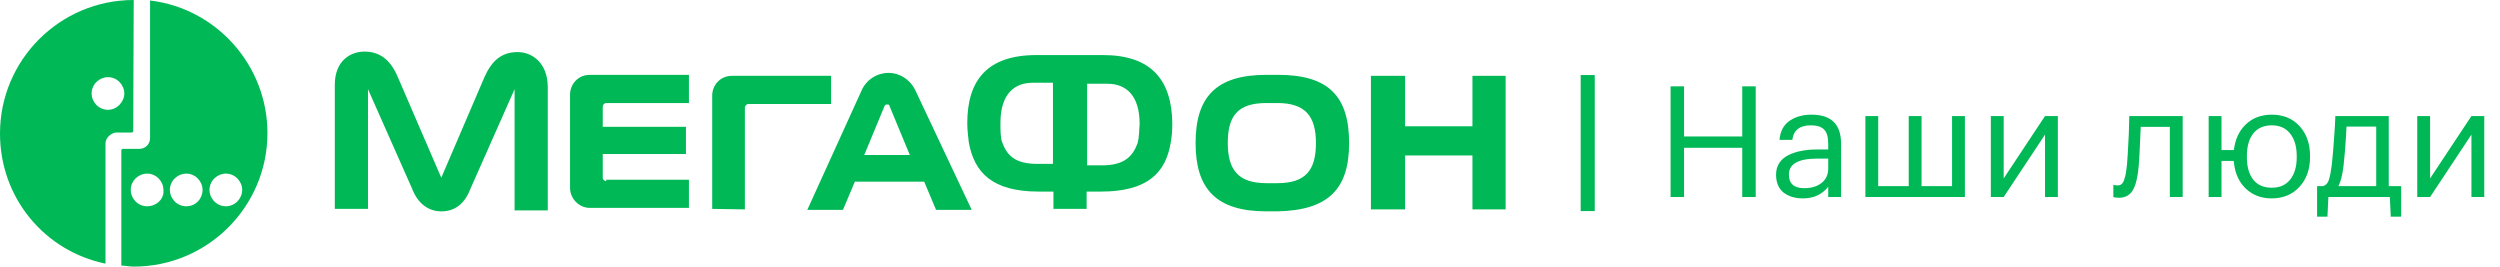
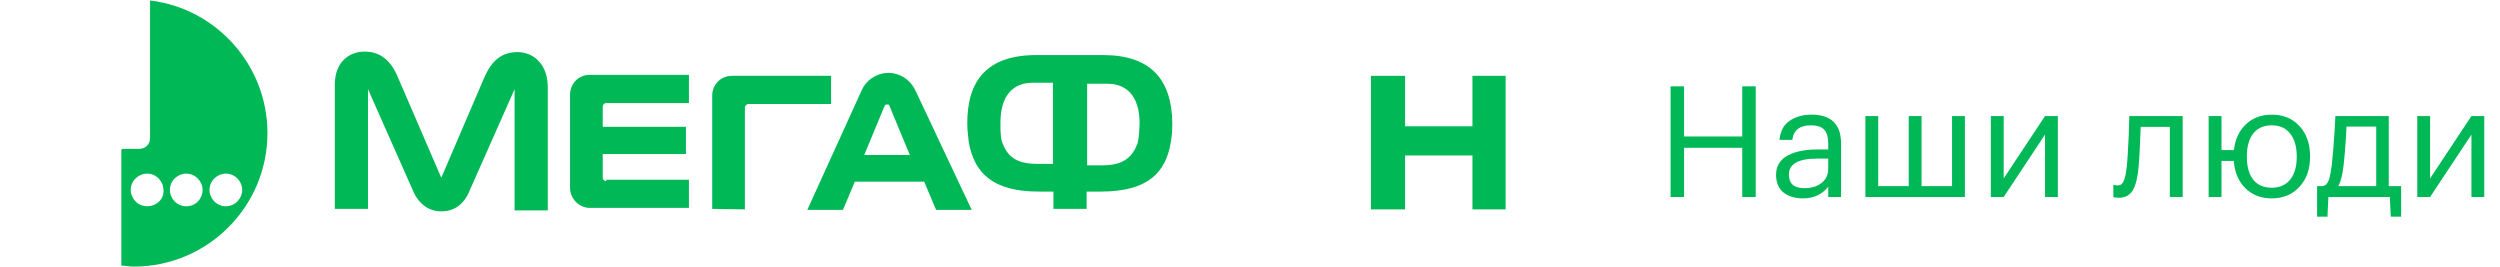
<svg xmlns="http://www.w3.org/2000/svg" width="533" height="57" viewBox="0 0 533 57" fill="none">
  <path d="M31.994 0.105V29.422C31.994 30.793 30.939 31.742 29.671 31.742H26.187C25.976 31.742 25.87 31.953 25.87 32.058V56.629C26.715 56.629 27.559 56.84 28.51 56.84C44.243 56.84 57.02 44.08 57.02 28.367C57.02 13.92 46.144 1.793 31.994 0.105ZM31.361 43.975C29.355 43.975 27.876 42.287 27.876 40.495C27.876 38.491 29.566 37.015 31.361 37.015C33.367 37.015 34.845 38.702 34.845 40.495C35.057 42.393 33.367 43.975 31.361 43.975ZM39.703 43.975C37.696 43.975 36.218 42.287 36.218 40.495C36.218 38.491 37.908 37.015 39.703 37.015C41.709 37.015 43.187 38.702 43.187 40.495C43.187 42.287 41.815 43.975 39.703 43.975ZM48.15 43.975C46.144 43.975 44.666 42.287 44.666 40.495C44.666 38.491 46.355 37.015 48.15 37.015C50.156 37.015 51.635 38.702 51.635 40.495C51.635 42.287 50.156 43.975 48.15 43.975Z" fill="#00B956" />
-   <path d="M28.51 0C12.777 0 0 12.76 0 28.473C0 42.287 9.609 53.571 22.491 56.207V30.582C22.491 29.422 23.547 28.473 24.603 28.262H25.765H28.087C28.299 28.262 28.404 28.051 28.404 27.945L28.51 0ZM23.019 23.411C21.013 23.411 19.535 21.724 19.535 19.931C19.535 17.927 21.224 16.451 23.019 16.451C25.025 16.451 26.504 18.138 26.504 19.931C26.504 21.724 24.92 23.411 23.019 23.411Z" fill="#00B956" />
  <path d="M313.925 16.167V26.924H299.565V16.167H292.279V44.64H299.565V33.145H313.925V44.64H321V16.167H313.925Z" fill="#00B956" />
  <path d="M195.24 19.436C194.078 16.905 191.755 15.534 189.432 15.534C187.109 15.534 184.681 16.905 183.625 19.436L172.115 44.745H179.718L182.252 38.734H197.035L199.569 44.745H207.172L195.24 19.436ZM184.258 33.04L188.587 22.6C188.799 22.284 188.904 22.284 189.115 22.284C189.327 22.284 189.643 22.284 189.643 22.6L193.973 33.04H184.258Z" fill="#00B956" />
  <path d="M110.344 11.105C106.965 11.105 104.853 12.898 103.269 16.484L94.082 37.891L84.79 16.378C83.312 12.898 81.095 11 77.716 11C74.548 11 71.38 13.109 71.38 18.066V44.535H78.455V19.015L87.853 40.211C89.014 43.269 91.231 45.062 94.082 45.062C97.145 45.062 99.151 43.269 100.312 40.211L109.71 19.015V44.851H116.785V18.382C116.679 13.425 113.512 11.105 110.344 11.105Z" fill="#00B956" />
  <path d="M129.245 38.629C128.928 38.629 128.506 38.313 128.506 37.891V32.829H146.245V27.029H128.506V22.706C128.506 22.389 128.822 21.967 129.245 21.967H146.879V15.956H125.76C123.226 15.956 121.536 17.96 121.536 20.175V40.105C121.536 42.215 123.332 44.324 125.76 44.324H146.879V38.313H129.245V38.629Z" fill="#00B956" />
  <path d="M158.811 44.64V22.916C158.811 22.6 159.127 22.178 159.55 22.178H177.184V16.167H156.065C153.531 16.167 151.841 18.171 151.841 20.385V44.535L158.811 44.64Z" fill="#00B956" />
-   <path d="M287.633 30.509C287.633 20.596 283.304 15.956 272.533 15.956H269.999C259.229 15.956 254.899 20.702 254.899 30.509C254.899 40.211 259.229 45.062 269.999 45.062H272.322C283.304 44.851 287.633 40.211 287.633 30.509ZM272.322 39.051H269.999C264.191 39.051 261.763 36.415 261.763 30.509C261.763 24.815 263.769 21.967 269.999 21.967H272.322C278.341 21.967 280.558 24.815 280.558 30.509C280.558 36.309 278.341 39.051 272.322 39.051Z" fill="#00B956" />
  <path d="M235.154 11.738H221.004C210.445 11.738 206.221 17.116 206.221 26.291C206.221 27.767 206.433 29.138 206.538 30.298C207.7 36.836 211.607 40.844 221.427 40.844H224.594V44.535H231.669V40.844H234.731C244.657 40.844 248.564 36.836 249.62 30.298C249.831 29.138 249.937 27.767 249.937 26.291C249.831 17.116 245.502 11.738 235.154 11.738ZM224.383 34.938H221.216C216.358 34.938 214.669 33.145 213.613 30.193C213.296 29.138 213.296 27.662 213.296 26.185C213.296 20.174 216.147 17.644 220.16 17.644H224.489V34.938H224.383ZM242.545 30.509C241.489 33.356 239.694 35.255 234.942 35.255H231.775V17.855H236.104C240.117 17.855 242.967 20.385 242.967 26.396C242.862 27.978 242.862 29.244 242.545 30.509Z" fill="#00B956" />
-   <path d="M340 16H337V45H340V16Z" fill="#00B956" />
  <path d="M356.168 18.405H359.039V29.097H371.447V18.405H374.318V42H371.447V31.506H359.039V42H356.168V18.405ZM384.398 42.297C382.704 42.297 381.318 41.879 380.24 41.043C379.184 40.185 378.656 38.909 378.656 37.215C378.656 36.269 378.887 35.444 379.349 34.74C379.833 34.014 380.493 33.453 381.329 33.057C382.165 32.639 383.078 32.342 384.068 32.166C385.058 31.968 386.136 31.869 387.302 31.869H389.777V30.615C389.777 29.229 389.491 28.239 388.919 27.645C388.347 27.029 387.401 26.721 386.081 26.721C383.705 26.721 382.385 27.755 382.121 29.823H379.382C379.558 27.975 380.273 26.622 381.527 25.764C382.803 24.884 384.365 24.444 386.213 24.444C390.415 24.444 392.516 26.501 392.516 30.615V42H389.777V39.822C388.457 41.472 386.664 42.297 384.398 42.297ZM384.662 40.119C386.158 40.119 387.379 39.756 388.325 39.03C389.293 38.282 389.777 37.259 389.777 35.961V33.816H387.401C383.397 33.816 381.395 34.949 381.395 37.215C381.395 39.151 382.484 40.119 384.662 40.119ZM397.699 24.741H400.438V39.69H406.939V24.741H409.678V39.69H416.179V24.741H418.918V42H397.699V24.741ZM424.447 42V24.741H427.186V38.04L435.997 24.741H438.736V42H435.997V28.701L427.186 42H424.447ZM455.977 35.334C455.779 37.71 455.361 39.448 454.723 40.548C454.085 41.626 453.084 42.165 451.72 42.165C451.434 42.165 451.137 42.143 450.829 42.099L450.565 42V39.393L450.796 39.459C451.016 39.503 451.247 39.525 451.489 39.525C451.841 39.525 452.127 39.426 452.347 39.228C452.589 39.008 452.776 38.667 452.908 38.205C453.062 37.743 453.172 37.314 453.238 36.918C453.304 36.5 453.381 35.917 453.469 35.169C453.557 34.377 453.689 32.133 453.865 28.437L453.964 24.741H465.349V42H462.61V27.051H456.406C456.208 31.803 456.065 34.564 455.977 35.334ZM484.316 42.297C482.116 42.297 480.29 41.615 478.838 40.251C477.408 38.887 476.561 37.094 476.297 34.872C476.253 34.564 476.231 34.377 476.231 34.311H473.624V42H470.885V24.741H473.624V32.001H476.264C476.528 29.713 477.375 27.887 478.805 26.523C480.257 25.137 482.105 24.444 484.349 24.444C486.791 24.444 488.76 25.258 490.256 26.886C491.752 28.514 492.5 30.626 492.5 33.222V33.486C492.5 36.104 491.741 38.227 490.223 39.855C488.727 41.483 486.758 42.297 484.316 42.297ZM484.349 40.02C486.043 40.02 487.352 39.437 488.276 38.271C489.2 37.105 489.662 35.521 489.662 33.519V33.288C489.662 31.264 489.2 29.669 488.276 28.503C487.352 27.315 486.043 26.721 484.349 26.721C482.633 26.721 481.313 27.304 480.389 28.47C479.487 29.636 479.036 31.231 479.036 33.255V33.519C479.036 35.543 479.487 37.138 480.389 38.304C481.291 39.448 482.611 40.02 484.349 40.02ZM499.646 35.334C499.404 37.358 499.03 38.81 498.524 39.69H506.609V26.985H500.273C500.163 29.669 499.954 32.452 499.646 35.334ZM496.214 46.191H494.003V39.69H495.224C495.84 39.536 496.269 39.096 496.511 38.37C496.753 37.622 496.962 36.555 497.138 35.169C497.336 33.387 497.523 31.143 497.699 28.437C497.787 27.227 497.853 25.995 497.897 24.741H509.282V39.69H511.922V46.191H509.711L509.513 42H496.412L496.214 46.191ZM515.358 42V24.741H518.097V38.04L526.908 24.741H529.647V42H526.908V28.701L518.097 42H515.358Z" fill="#00B956" />
</svg>